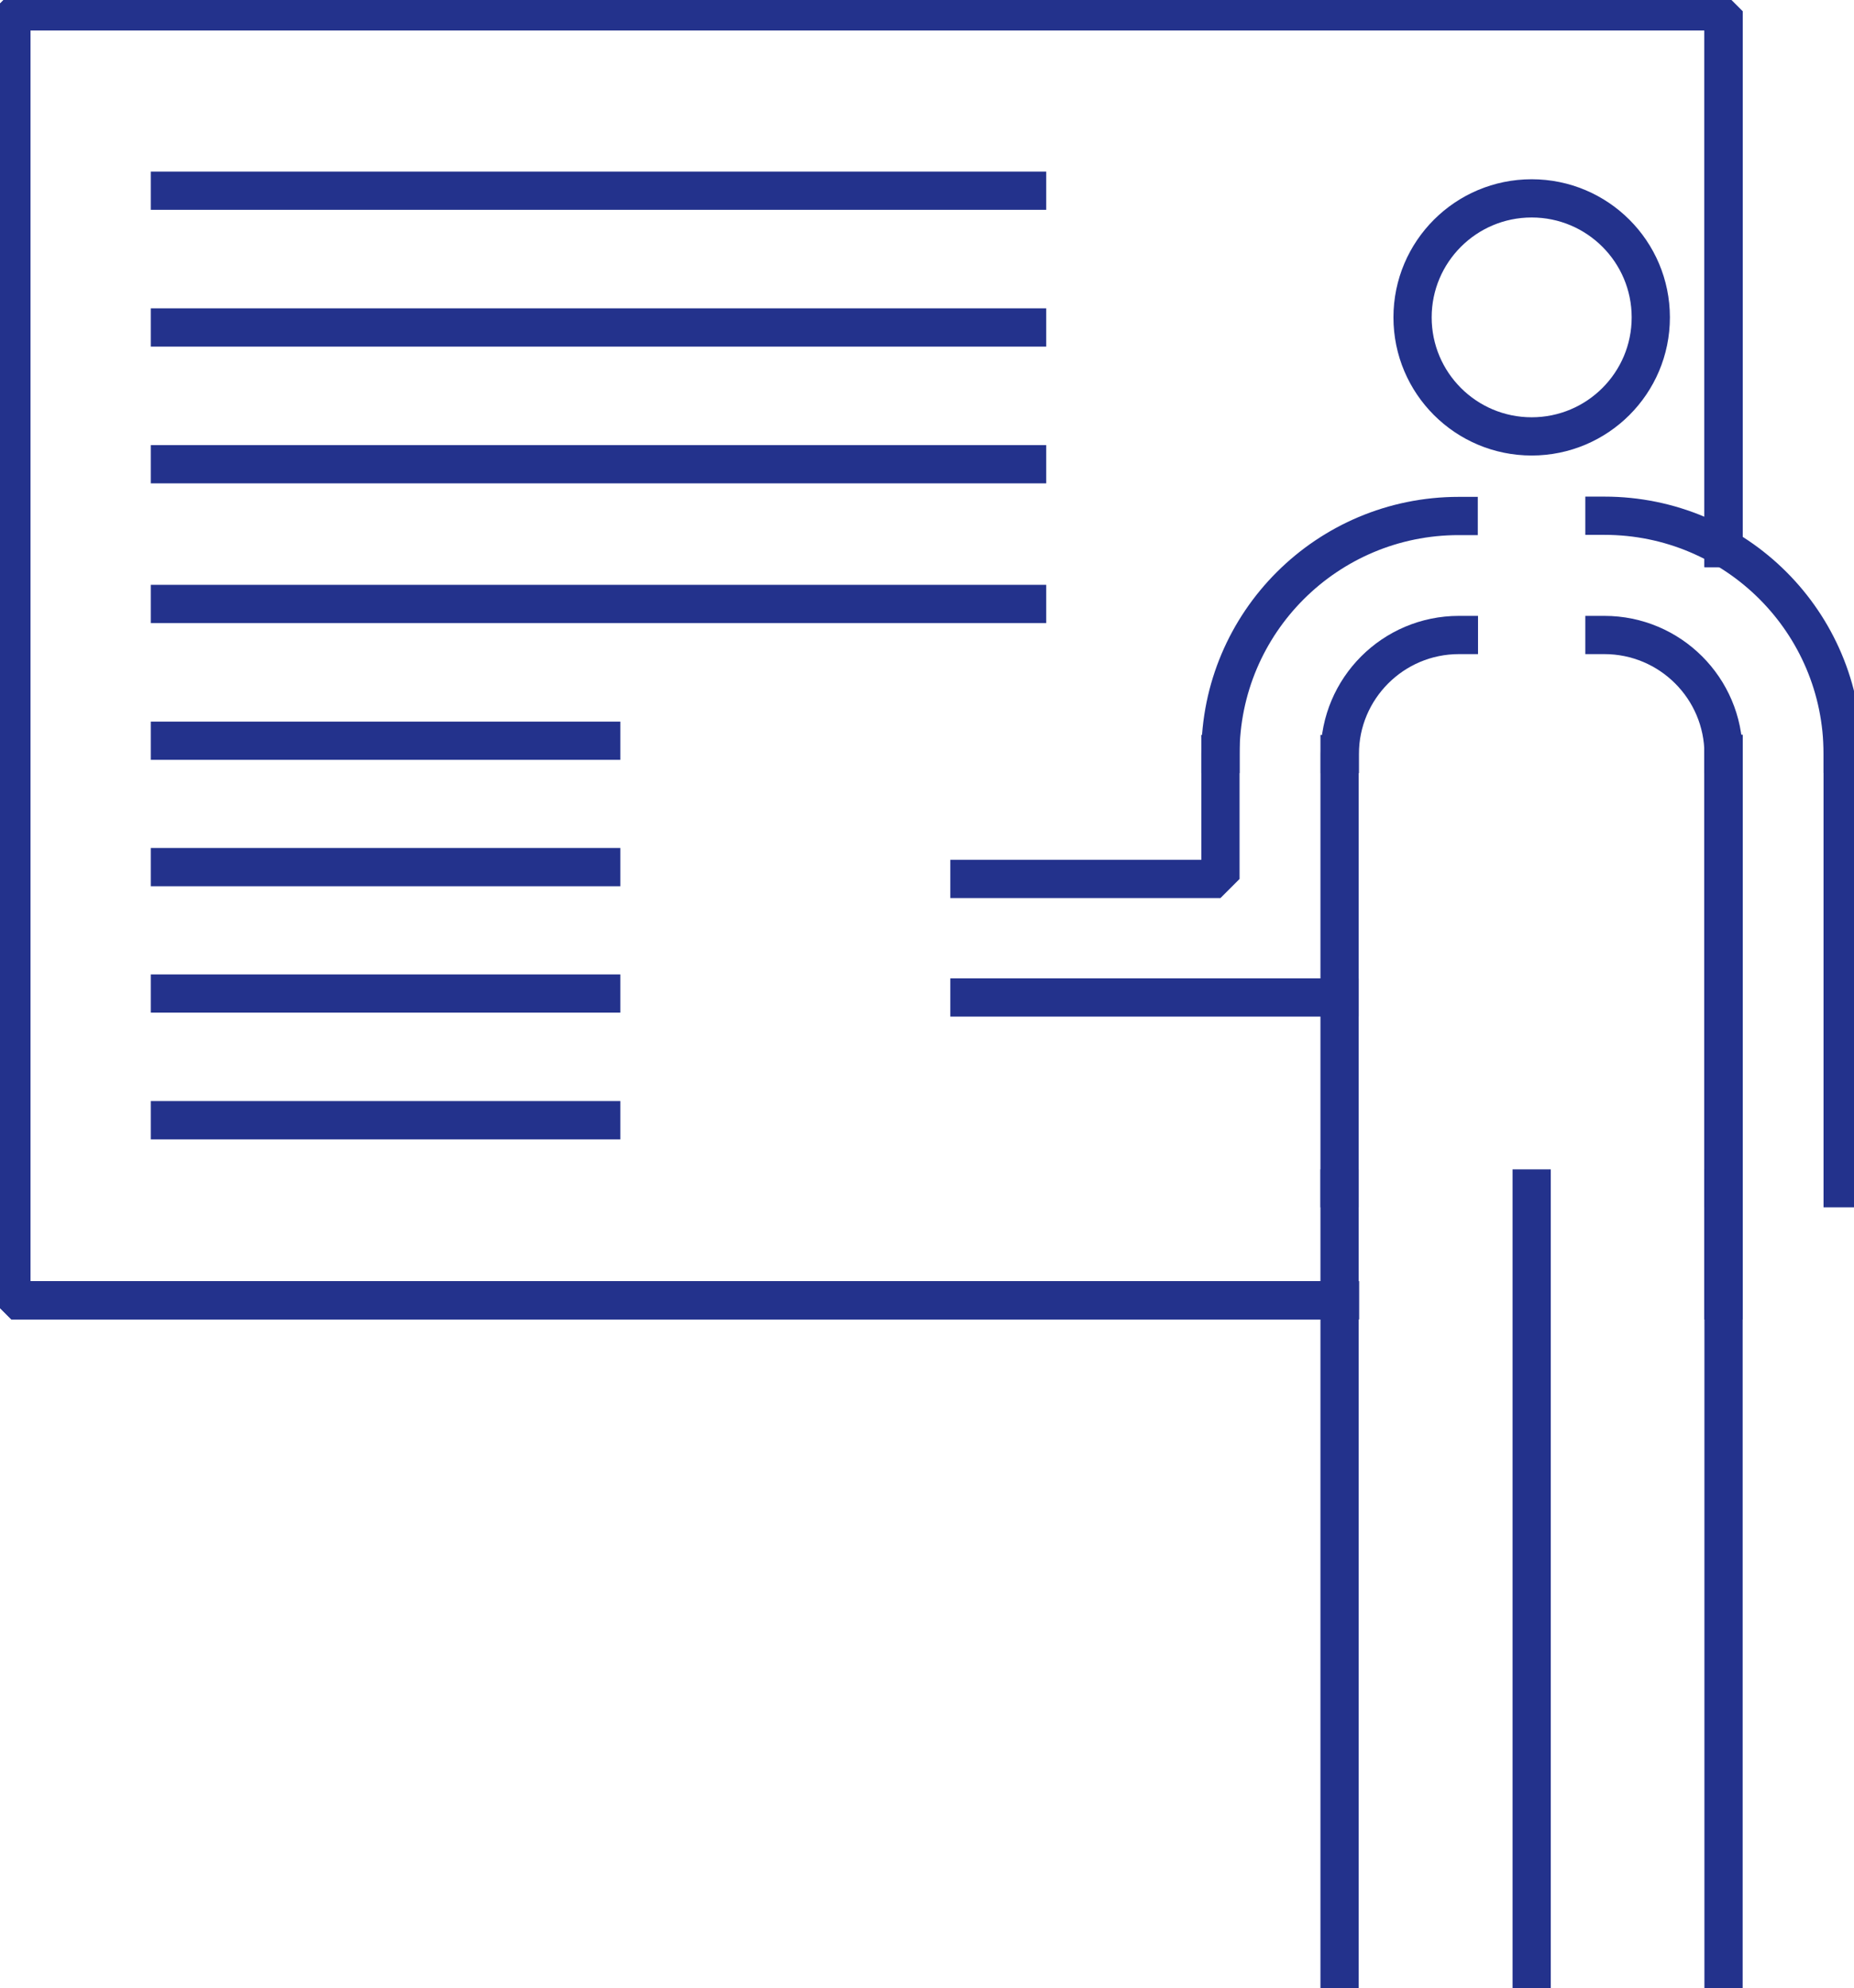
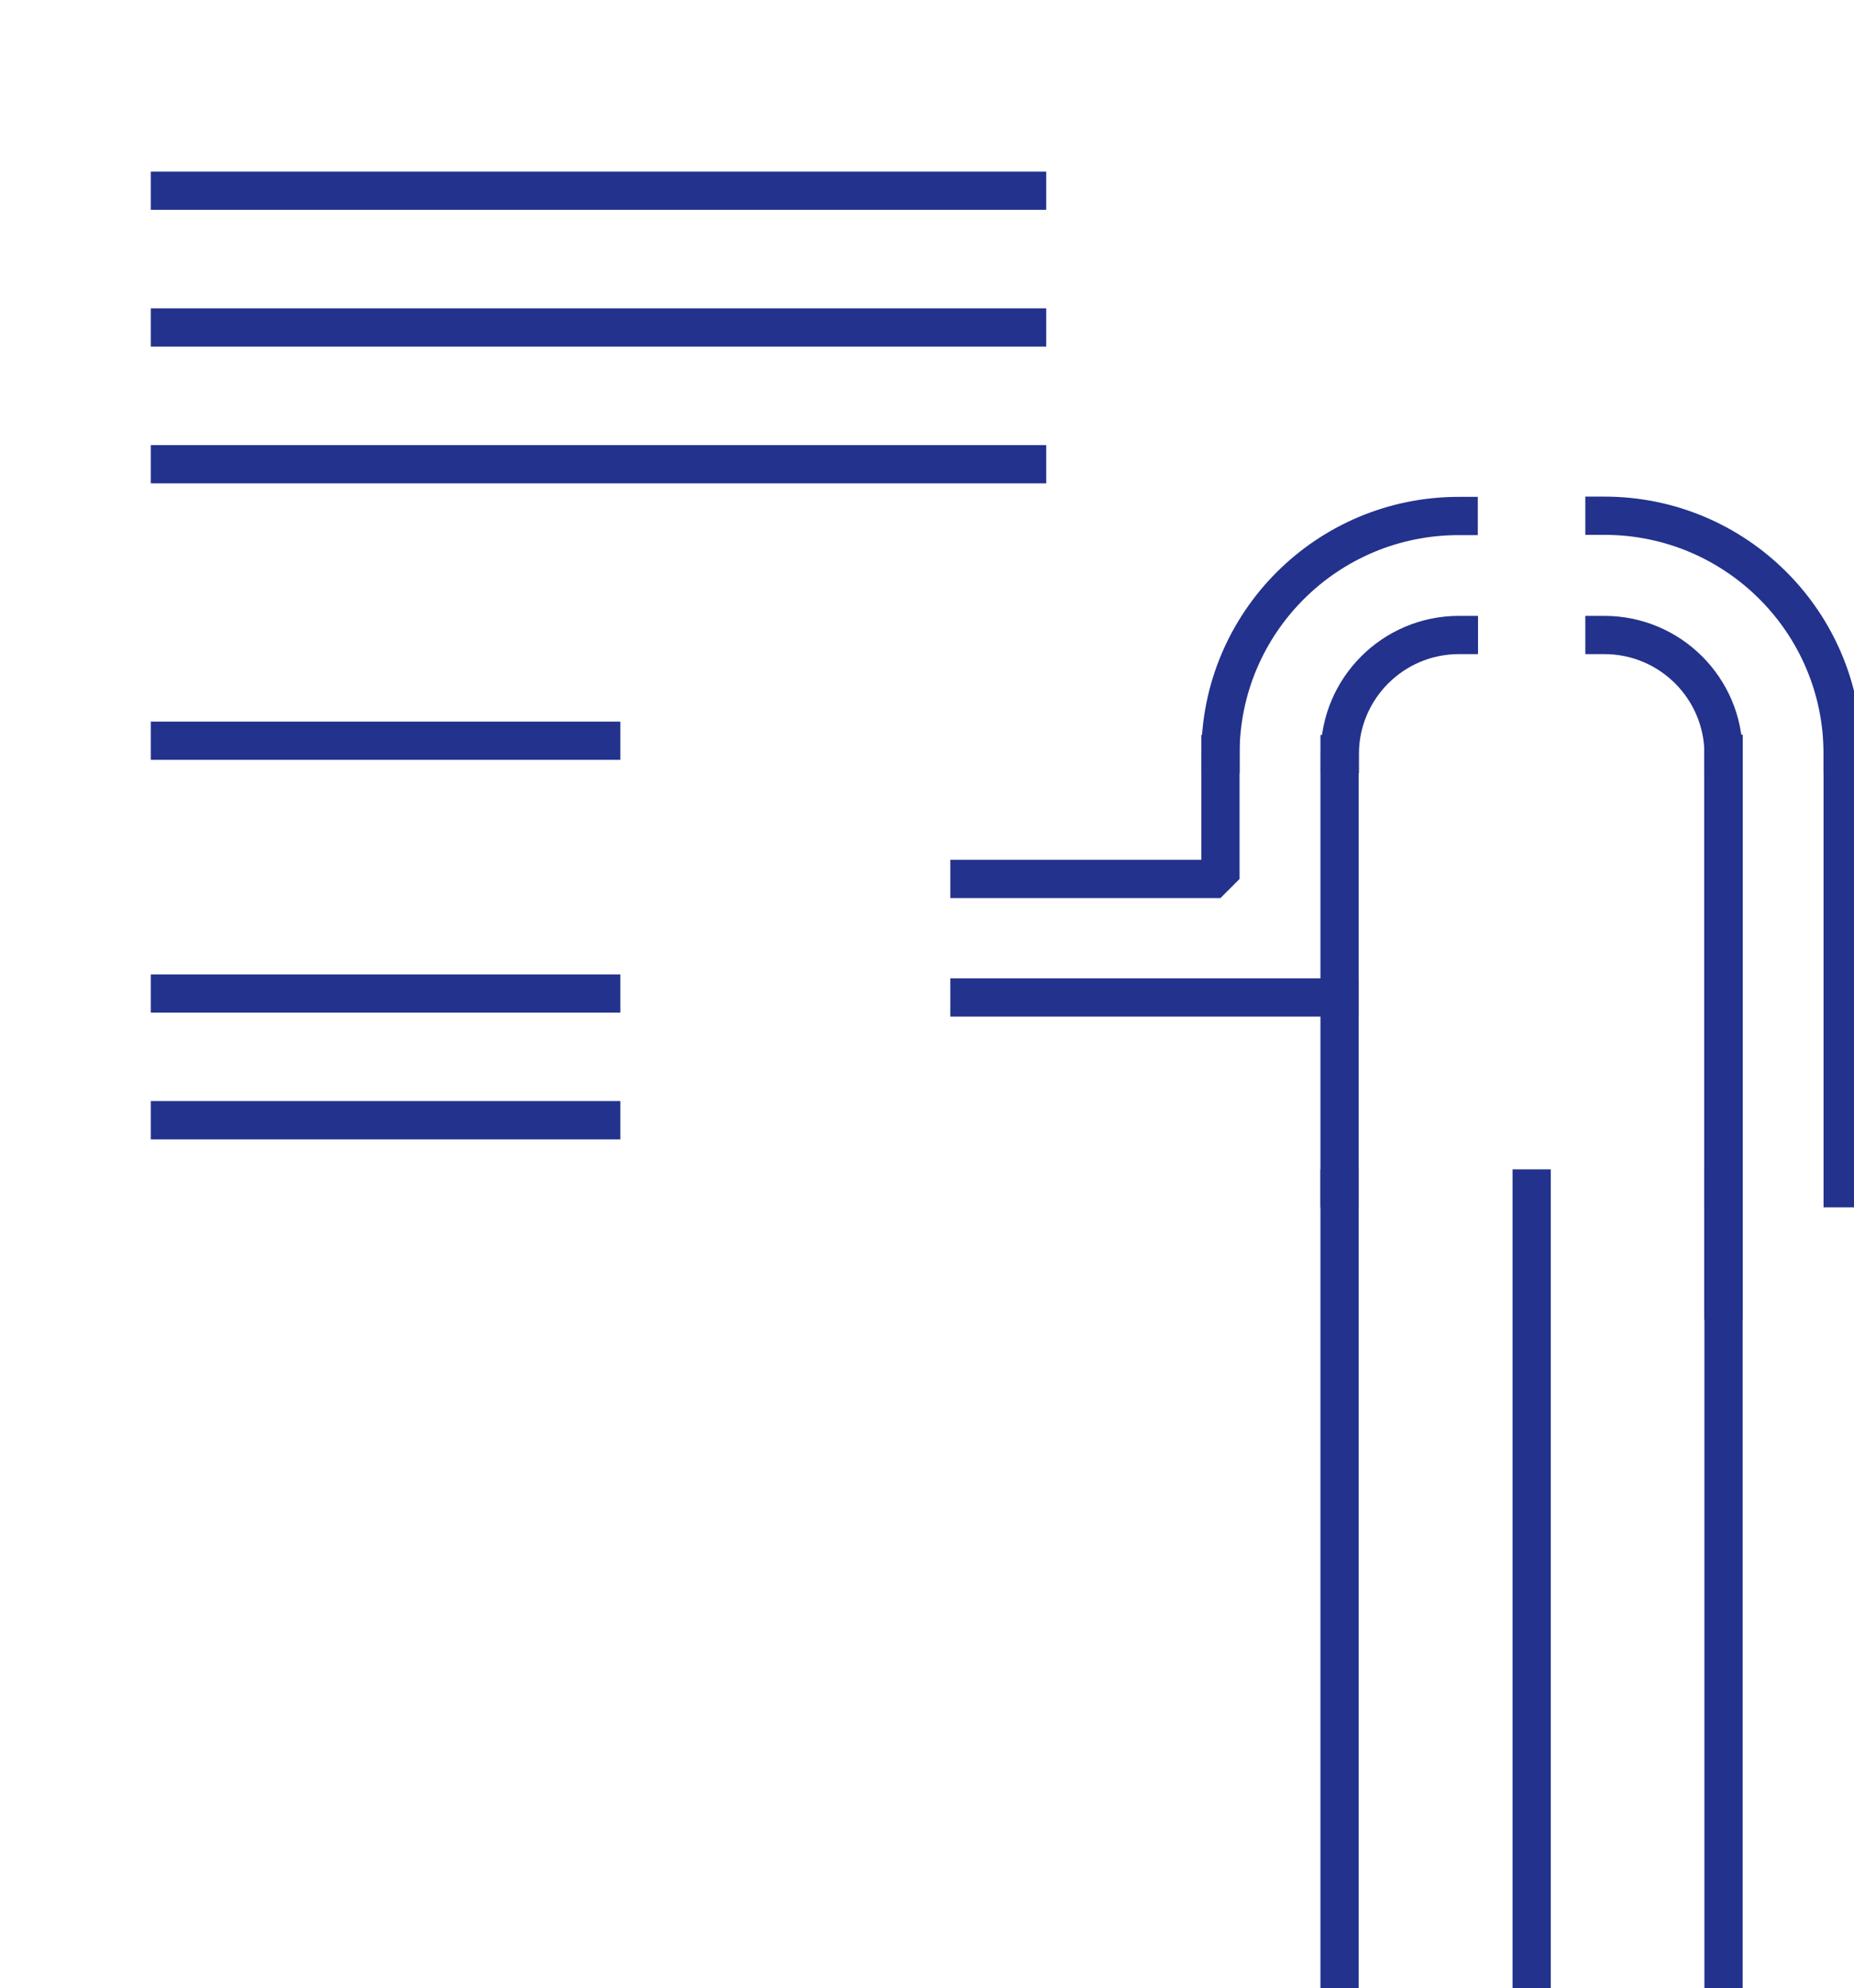
<svg xmlns="http://www.w3.org/2000/svg" width="97" height="104" viewBox="0 0 97 104" fill="none">
  <g clip-path="url(#clip0_2229_2491)">
-     <path d="M80.136 22.826C83.578 22.826 86.368 20.039 86.368 16.601C86.368 13.163 83.578 10.376 80.136 10.376C76.694 10.376 73.904 13.163 73.904 16.601C73.904 20.039 76.694 22.826 80.136 22.826Z" stroke="#23328C" stroke-width="2" stroke-linecap="square" stroke-linejoin="bevel" />
    <path d="M70.098 39.44C70.098 36.011 72.885 33.214 76.329 33.214" stroke="#23328C" stroke-width="2" stroke-linecap="square" stroke-linejoin="bevel" />
    <path d="M70.085 62.163V103.407" stroke="#23328C" stroke-width="2" stroke-linecap="square" stroke-linejoin="bevel" />
    <path d="M80.136 62.163V103.407" stroke="#23328C" stroke-width="2" stroke-linecap="square" stroke-linejoin="bevel" />
    <path d="M90.174 62.15V103.407" stroke="#23328C" stroke-width="2" stroke-linecap="square" stroke-linejoin="bevel" />
    <path d="M63.853 39.44C63.853 32.557 69.44 26.989 76.317 26.989" stroke="#23328C" stroke-width="2" stroke-linecap="square" stroke-linejoin="bevel" />
    <path d="M83.942 33.214C87.374 33.214 90.174 35.998 90.174 39.44" stroke="#23328C" stroke-width="2" stroke-linecap="square" stroke-linejoin="bevel" />
    <path d="M83.942 26.976C90.832 26.976 96.406 32.557 96.406 39.427" stroke="#23328C" stroke-width="2" stroke-linecap="square" stroke-linejoin="bevel" />
    <path d="M63.853 39.44V45.975H50.719" stroke="#23328C" stroke-width="2" stroke-linecap="square" stroke-linejoin="bevel" />
    <path d="M70.085 39.44V62.15" stroke="#23328C" stroke-width="2" stroke-linecap="square" stroke-linejoin="bevel" />
    <path d="M90.174 39.44V62.15" stroke="#23328C" stroke-width="2" stroke-linecap="square" stroke-linejoin="bevel" />
    <path d="M96.406 39.44V62.15" stroke="#23328C" stroke-width="2" stroke-linecap="square" stroke-linejoin="bevel" />
    <path d="M50.719 52.174H70.085" stroke="#23328C" stroke-width="2" stroke-linecap="square" stroke-linejoin="bevel" />
    <path d="M90.175 68.014V62.15V39.44" stroke="#23328C" stroke-width="2" stroke-linecap="square" stroke-linejoin="bevel" />
-     <path d="M70.099 68.014H0.594V0.593H90.175V28.665" stroke="#23328C" stroke-width="2" stroke-linecap="square" stroke-linejoin="bevel" />
    <path d="M90.175 68.014V62.15V39.44" stroke="#23328C" stroke-width="2" stroke-linecap="square" stroke-linejoin="bevel" />
-     <path d="M70.099 68.014H0.594V0.593H90.175V28.665" stroke="#23328C" stroke-width="2" stroke-linecap="square" stroke-linejoin="bevel" />
    <path d="M8.89 9.976H53.738" stroke="#23328C" stroke-width="2" stroke-linecap="square" stroke-linejoin="bevel" />
    <path d="M8.89 17.129H53.738" stroke="#23328C" stroke-width="2" stroke-linecap="square" stroke-linejoin="bevel" />
    <path d="M8.89 24.283H53.738" stroke="#23328C" stroke-width="2" stroke-linecap="square" stroke-linejoin="bevel" />
-     <path d="M8.89 31.59H53.738" stroke="#23328C" stroke-width="2" stroke-linecap="square" stroke-linejoin="bevel" />
    <path d="M8.89 38.744H31.456" stroke="#23328C" stroke-width="2" stroke-linecap="square" stroke-linejoin="bevel" />
-     <path d="M8.89 45.356H31.456" stroke="#23328C" stroke-width="2" stroke-linecap="square" stroke-linejoin="bevel" />
    <path d="M8.89 51.968H31.456" stroke="#23328C" stroke-width="2" stroke-linecap="square" stroke-linejoin="bevel" />
    <path d="M8.89 58.593H31.456" stroke="#23328C" stroke-width="2" stroke-linecap="square" stroke-linejoin="bevel" />
  </g>
  <defs>
    <clipPath id="clip0_2229_2491">
      <rect width="97" height="104" fill="white" />
    </clipPath>
  </defs>
</svg>